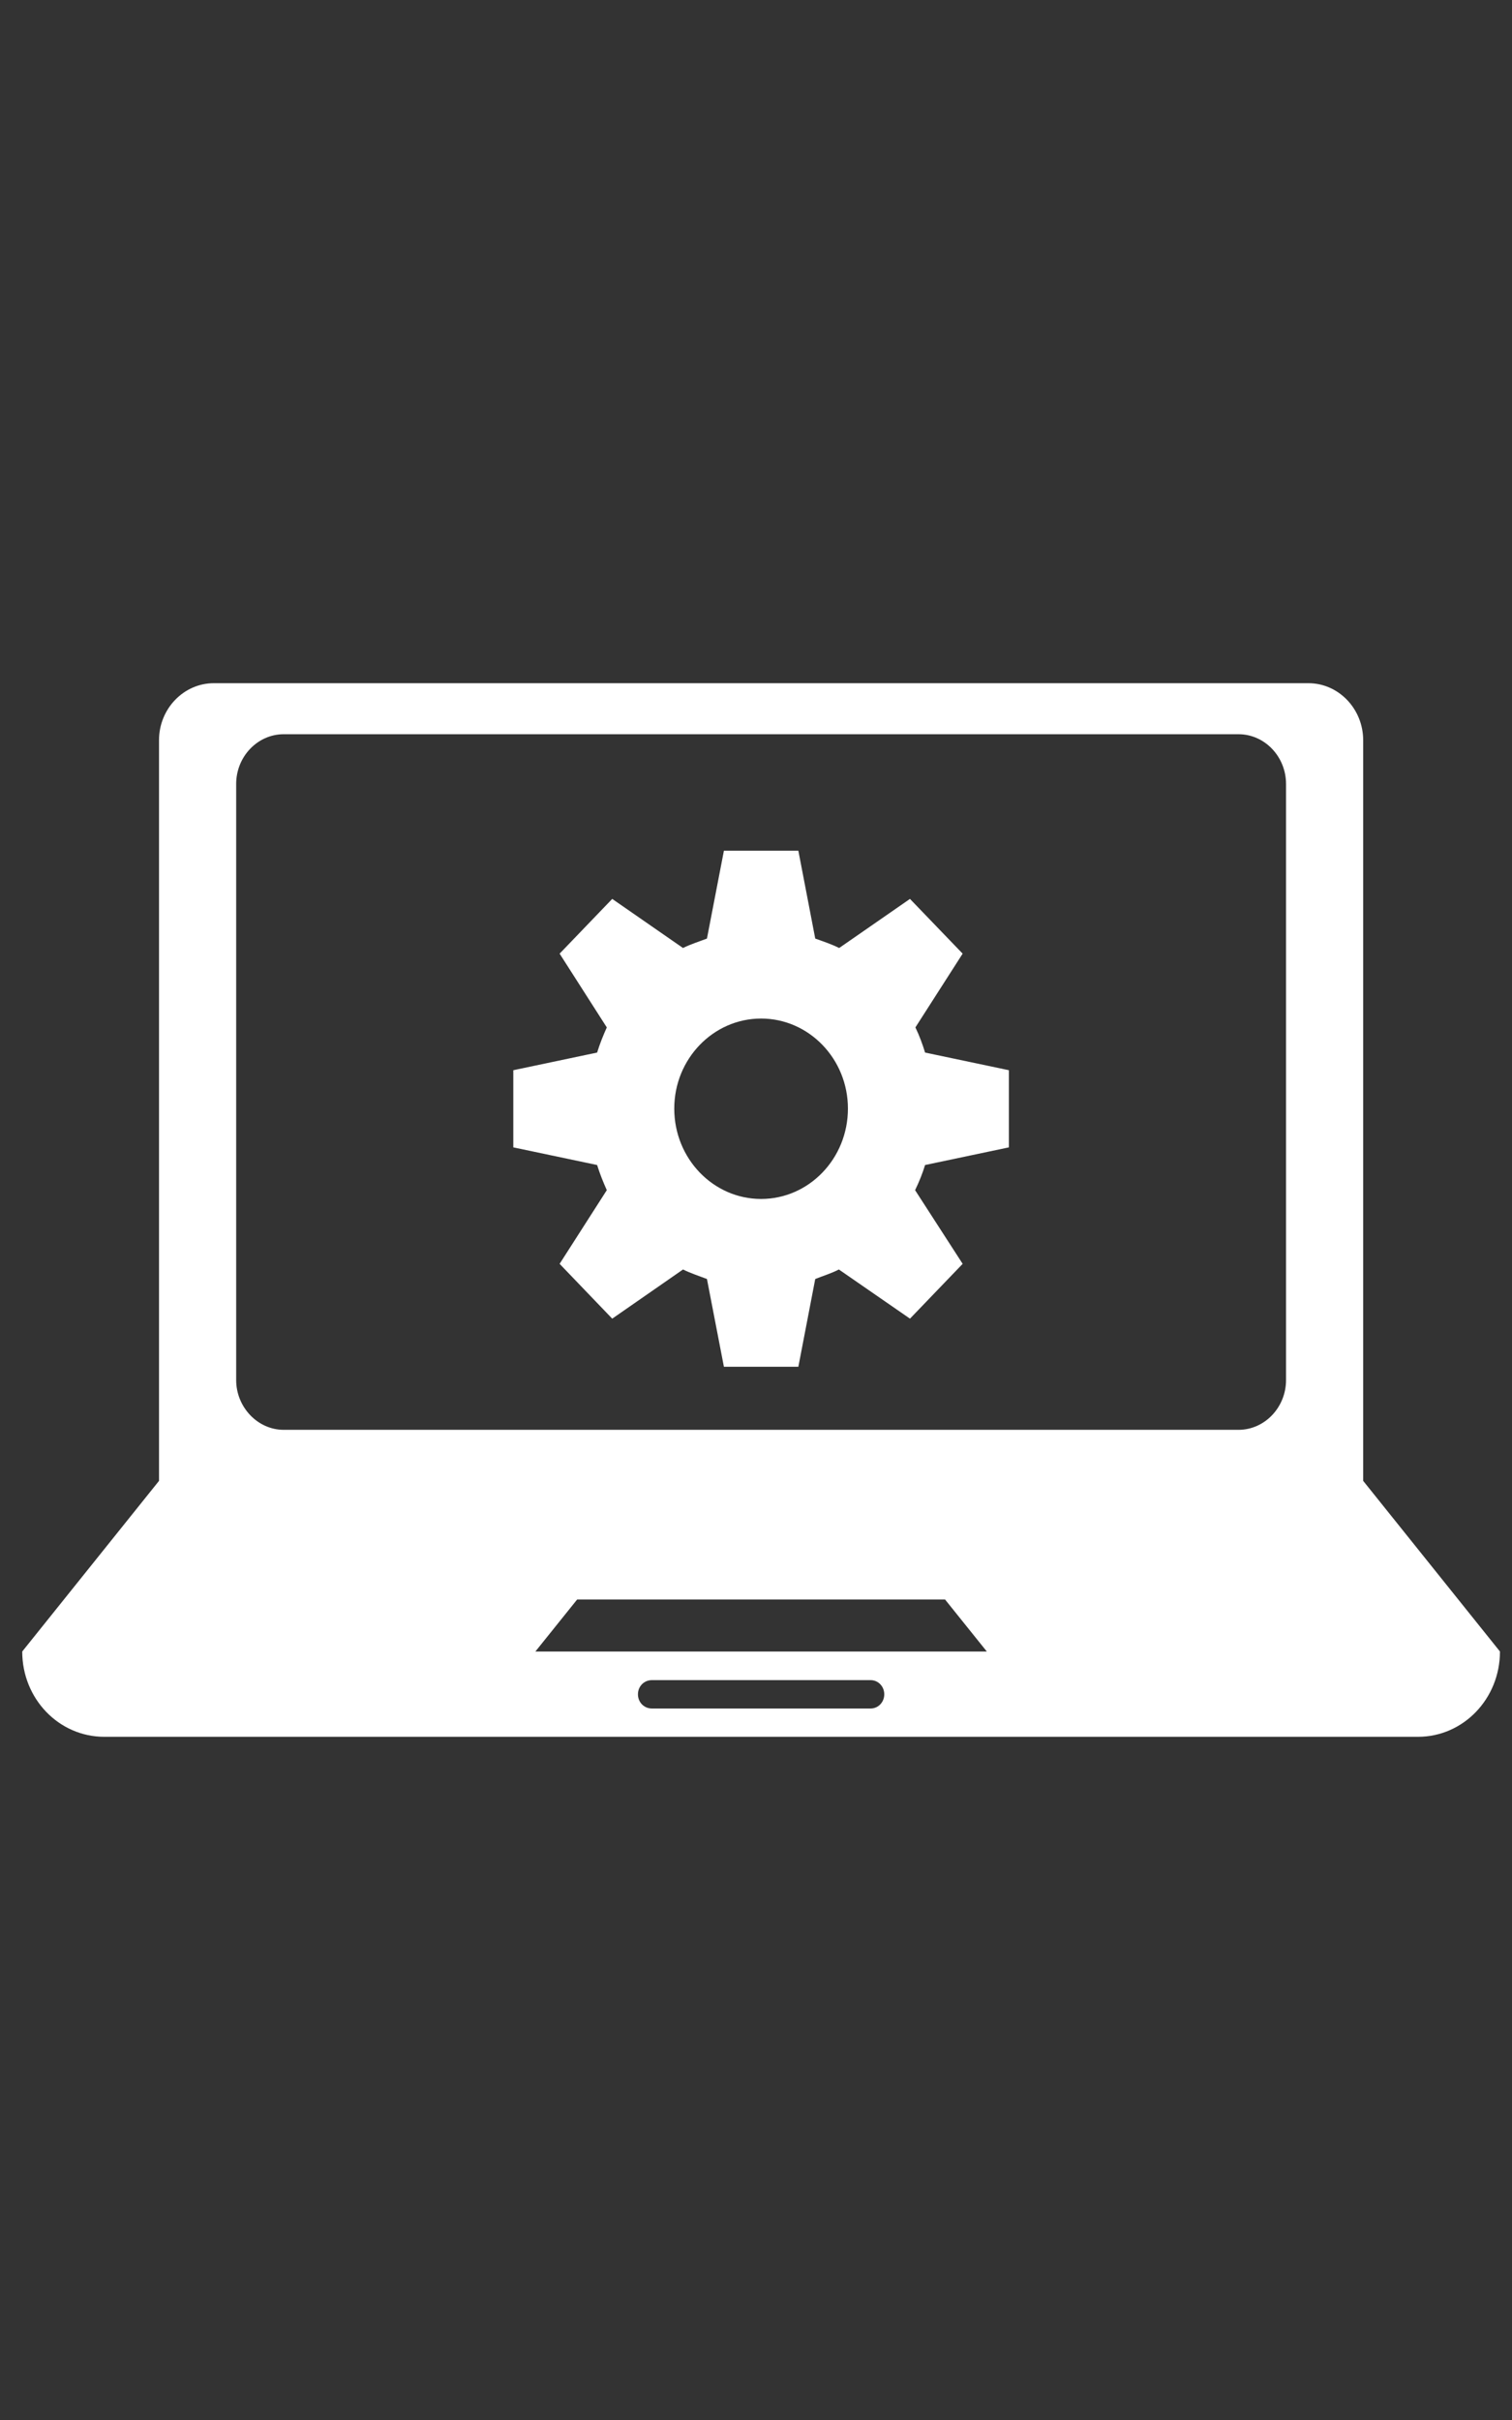
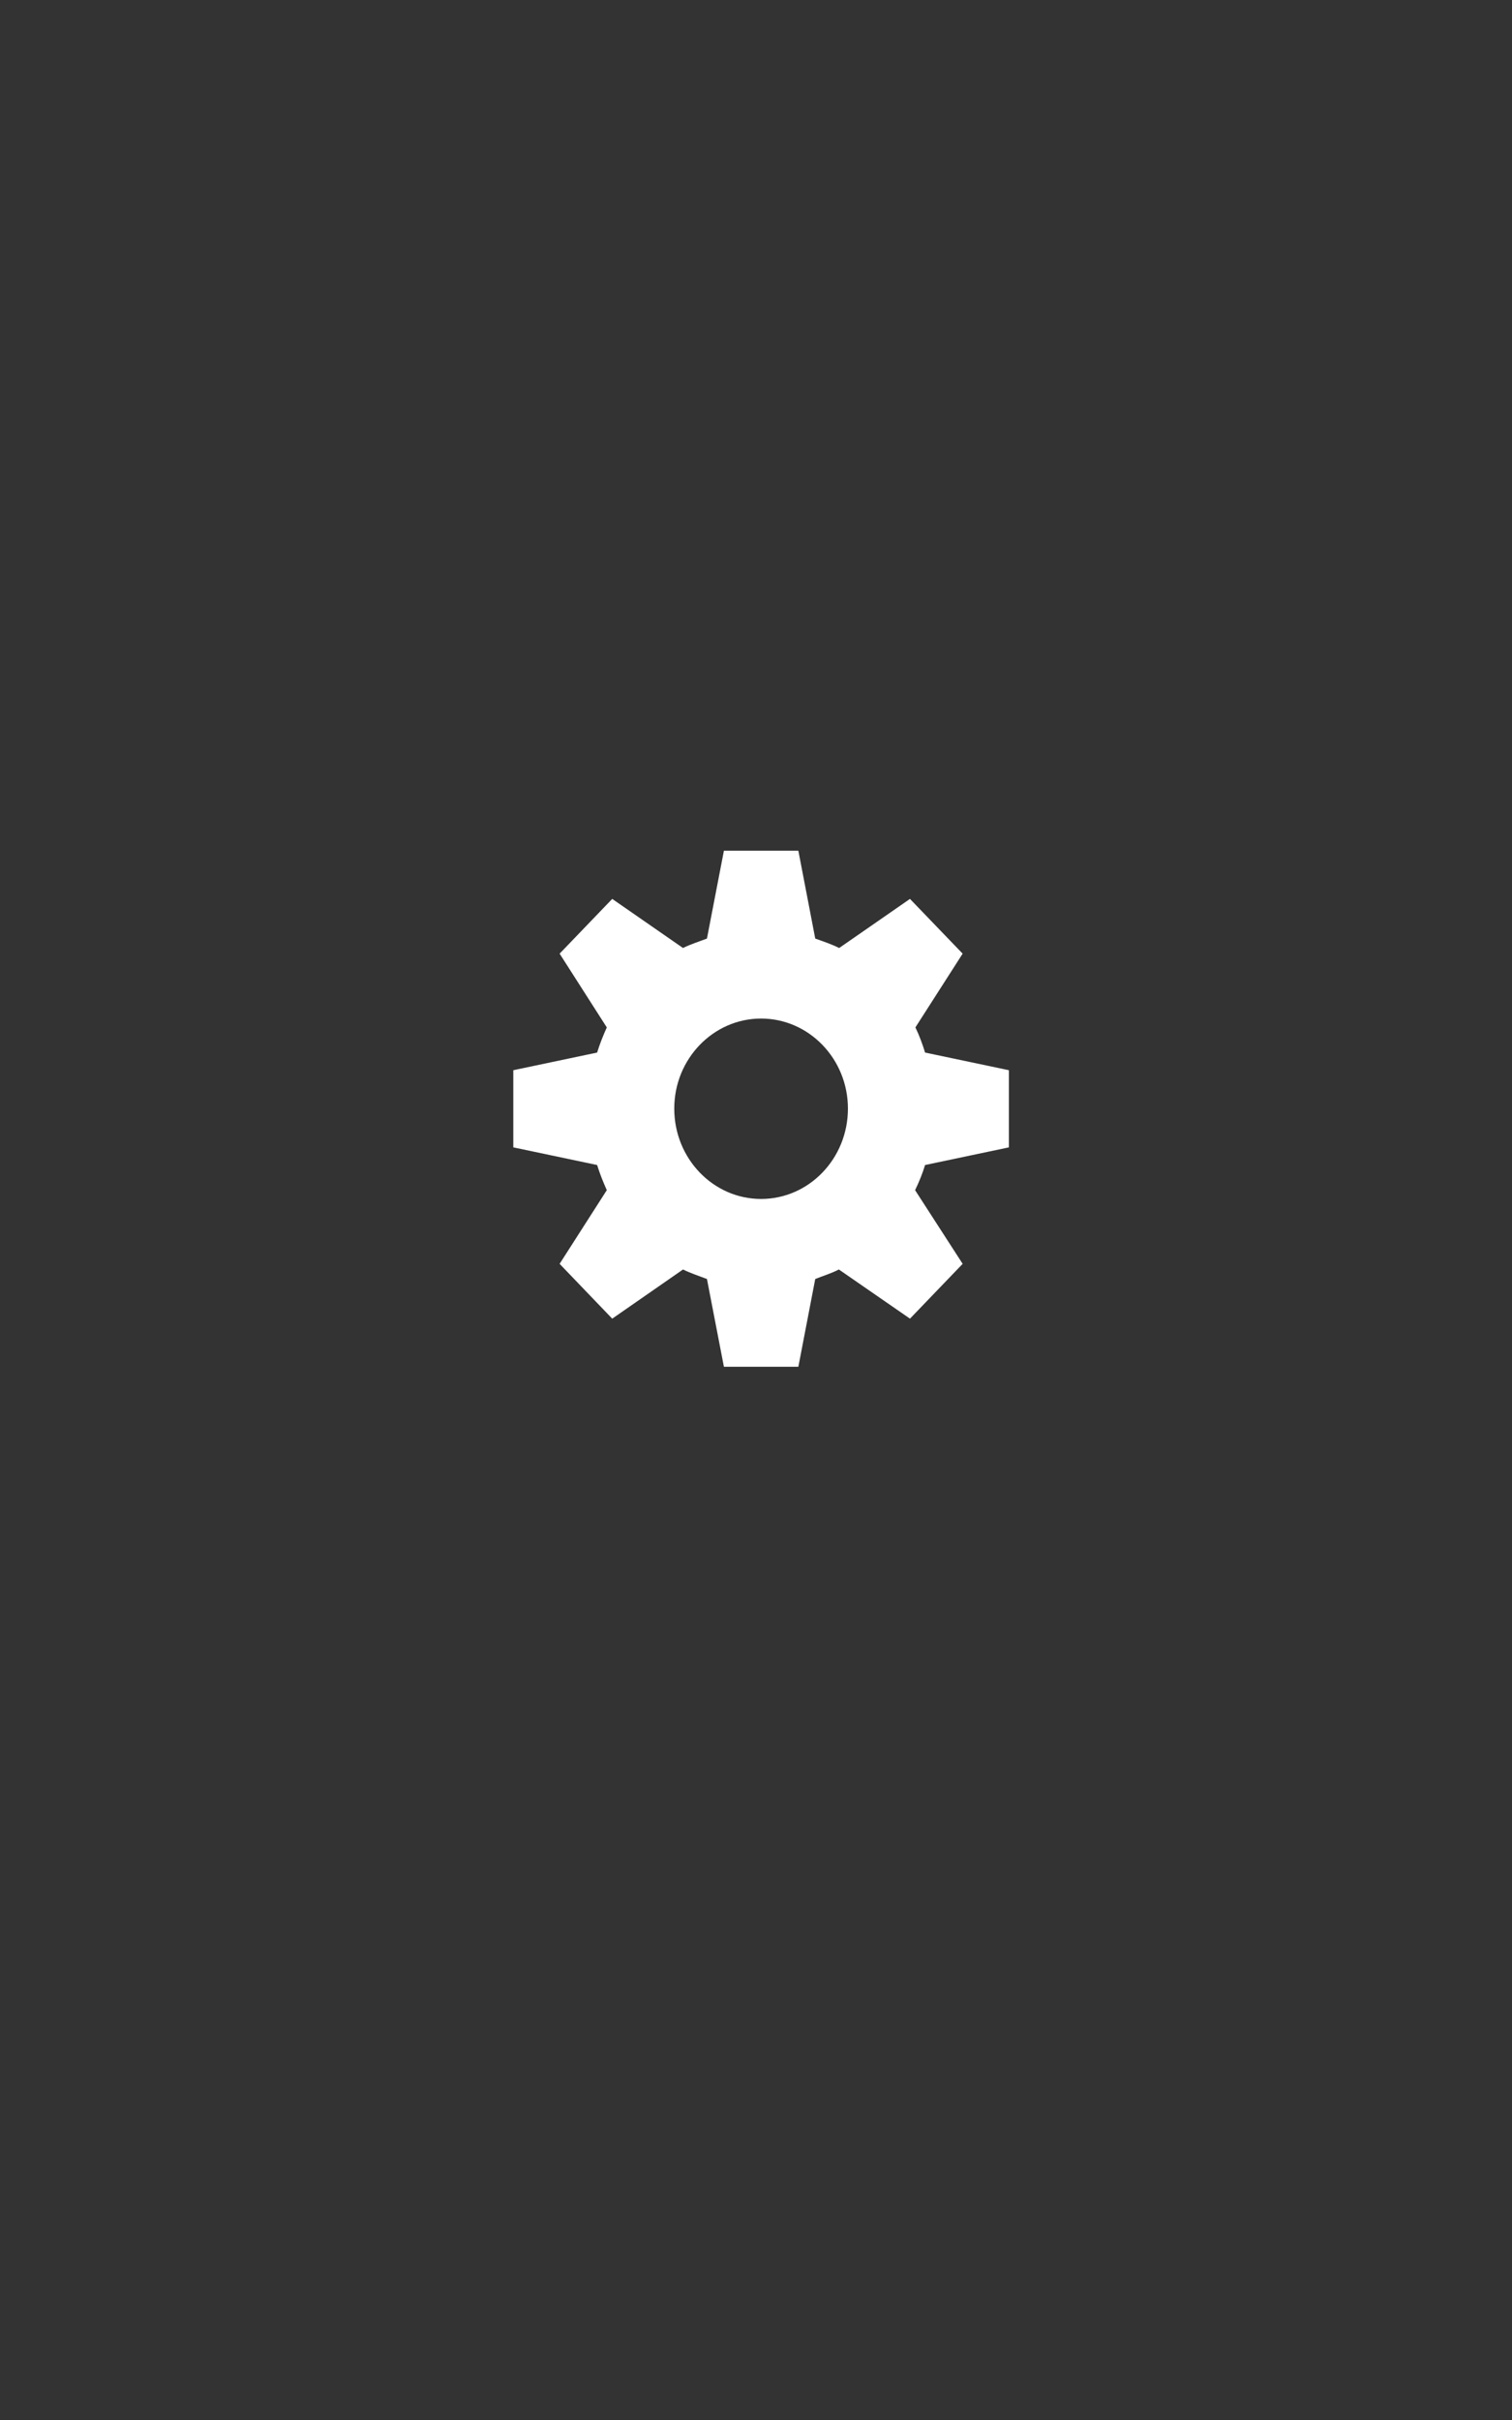
<svg xmlns="http://www.w3.org/2000/svg" version="1.1" id="Capa_1" x="0px" y="0px" width="100px" height="160px" viewBox="0 0 100 160" enable-background="new 0 0 100 160" xml:space="preserve">
  <rect x="0" y="0" width="100" height="160" fill="#333333" stroke="none" />
-   <path fill="#FFFFFF" d="M90.157,97.908v-48.97c0-2.063-1.619-3.768-3.622-3.768H14.139c-1.983,0-3.622,1.684-3.622,3.768v48.97  L1.47,109.191c0,3.123,2.423,5.639,5.425,5.639h86.889c2.997,0,5.42-2.516,5.42-5.639L90.157,97.908z M57.581,112.959H43.114  c-0.523,0-0.922-0.416-0.922-0.938c0-0.522,0.399-0.938,0.922-0.938h14.467c0.502,0,0.902,0.416,0.902,0.938  C58.483,112.543,58.083,112.959,57.581,112.959L57.581,112.959z M35.409,109.191l2.761-3.438h24.334l2.761,3.438H35.409z   M85.055,91.246c0,1.807-1.419,3.288-3.14,3.288H18.76c-1.721,0-3.14-1.503-3.14-3.288V51.832c0-1.812,1.419-3.288,3.14-3.288  h63.155c1.721,0,3.14,1.476,3.14,3.288V91.246z M85.055,91.246" />
  <path fill="#FFFFFF" d="M60.542,67.928l3.125-4.877l-3.484-3.619l-4.682,3.246c-0.502-0.25-1.06-0.437-1.583-0.624l-1.117-5.809  h-4.923l-1.122,5.809c-0.543,0.208-1.081,0.373-1.583,0.624l-4.682-3.246l-3.479,3.619l3.12,4.877  c-0.241,0.538-0.461,1.082-0.64,1.663l-5.543,1.167v5.101l5.543,1.167c0.179,0.581,0.4,1.124,0.64,1.663l-3.12,4.871l3.479,3.624  l4.682-3.251c0.502,0.25,1.04,0.421,1.583,0.629l1.122,5.804h4.923l1.117-5.804c0.523-0.208,1.081-0.378,1.563-0.629l4.703,3.251  l3.484-3.624l-3.146-4.871c0.261-0.539,0.482-1.082,0.661-1.663l5.543-1.167v-5.101l-5.543-1.167  C61.003,69.01,60.803,68.466,60.542,67.928L60.542,67.928z M50.337,79.27c-3.161,0-5.743-2.665-5.743-5.975  c0-3.288,2.582-5.953,5.743-5.953c3.161,0,5.743,2.665,5.743,5.953C56.08,76.605,53.498,79.27,50.337,79.27L50.337,79.27z   M50.337,79.27" />
</svg>